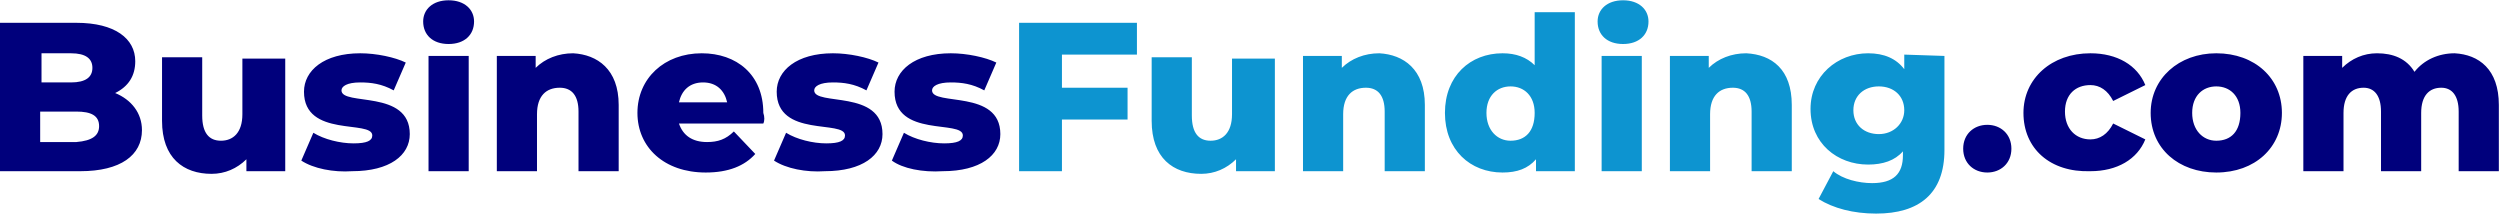
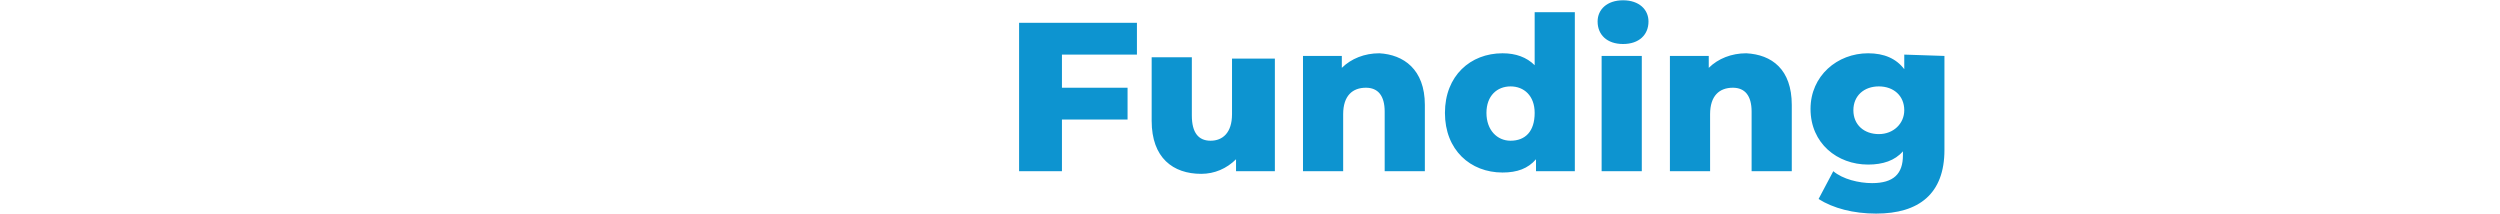
<svg xmlns="http://www.w3.org/2000/svg" width="770" height="66" viewBox="0 0 770 66" fill="none">
-   <path d="M43.721 40.078C43.721 47.831 37.121 52.728 24.747 52.728H0V7.025H23.51C35.471 7.025 41.658 11.922 41.658 18.859C41.658 23.348 39.596 26.612 35.471 28.653C40.421 30.693 43.721 34.773 43.721 40.078ZM12.786 16.411V25.388H21.86C26.397 25.388 28.46 23.756 28.46 20.899C28.46 18.043 26.397 16.411 21.86 16.411H12.786ZM30.522 38.854C30.522 35.59 28.047 34.365 23.51 34.365H12.374V43.751H23.51C28.46 43.343 30.522 41.711 30.522 38.854ZM87.853 17.227V52.728H75.892V49.056C73.005 51.912 69.293 53.544 65.168 53.544C56.507 53.544 49.907 48.648 49.907 37.222V17.635H62.281V35.59C62.281 40.894 64.343 43.343 68.055 43.343C71.768 43.343 74.655 40.894 74.655 35.182V18.043H87.853V17.227ZM92.803 49.464L96.515 40.894C99.815 42.935 104.764 44.159 108.889 44.159C113.013 44.159 114.663 43.343 114.663 41.711C114.663 36.814 93.628 42.527 93.628 28.244C93.628 21.716 99.815 16.411 110.951 16.411C115.901 16.411 121.675 17.635 124.975 19.267L121.262 27.837C117.55 25.796 114.251 25.388 110.951 25.388C106.826 25.388 105.177 26.612 105.177 27.837C105.177 32.733 126.212 27.428 126.212 41.303C126.212 47.831 120.025 52.728 108.476 52.728C102.702 53.136 96.515 51.912 92.803 49.464ZM130.337 6.617C130.337 2.945 133.224 0.088 138.173 0.088C143.123 0.088 146.01 2.945 146.01 6.617C146.01 10.698 143.123 13.554 138.173 13.554C133.224 13.554 130.337 10.698 130.337 6.617ZM131.986 17.227H144.36V52.728H131.986V17.227ZM190.555 32.325V52.728H178.182V34.365C178.182 29.469 176.119 27.02 172.407 27.02C168.283 27.02 165.395 29.469 165.395 35.182V52.728H153.022V17.227H164.983V20.899C167.87 18.043 171.995 16.411 176.532 16.411C183.956 16.819 190.555 21.308 190.555 32.325ZM235.101 38.038H209.116C210.353 41.711 213.24 43.751 217.777 43.751C221.077 43.751 223.552 42.935 226.027 40.486L232.626 47.423C229.326 51.096 224.377 53.136 217.365 53.136C204.579 53.136 196.33 45.383 196.33 34.773C196.33 24.164 204.579 16.411 216.128 16.411C226.852 16.411 235.101 22.94 235.101 34.773C235.513 35.998 235.513 37.222 235.101 38.038ZM209.116 31.509H223.964C223.139 27.837 220.665 25.388 216.54 25.388C212.416 25.388 209.941 27.837 209.116 31.509ZM238.4 49.464L242.112 40.894C245.412 42.935 250.362 44.159 254.486 44.159C258.611 44.159 260.261 43.343 260.261 41.711C260.261 36.814 239.225 42.527 239.225 28.244C239.225 21.716 245.412 16.411 256.548 16.411C261.498 16.411 267.272 17.635 270.572 19.267L266.86 27.837C263.148 25.796 259.848 25.388 256.548 25.388C252.424 25.388 250.774 26.612 250.774 27.837C250.774 32.733 271.809 27.428 271.809 41.303C271.809 47.831 265.623 52.728 254.074 52.728C248.299 53.136 242.112 51.912 238.4 49.464ZM274.697 49.464L278.409 40.894C281.708 42.935 286.658 44.159 290.782 44.159C294.907 44.159 296.557 43.343 296.557 41.711C296.557 36.814 275.522 42.527 275.522 28.244C275.522 21.716 281.708 16.411 292.845 16.411C297.794 16.411 303.569 17.635 306.868 19.267L303.156 27.837C299.444 25.796 296.144 25.388 292.845 25.388C288.72 25.388 287.07 26.612 287.07 27.837C287.07 32.733 308.106 27.428 308.106 41.303C308.106 47.831 301.919 52.728 290.37 52.728C284.183 53.136 277.996 51.912 274.697 49.464Z" fill="#00007C" />
  <path d="M327.079 16.819V27.02H347.289V36.814H327.079V52.728H313.88V7.025H350.176V16.819H327.079ZM392.659 17.227V52.728H380.698V49.056C377.811 51.912 374.099 53.544 369.974 53.544C361.313 53.544 354.713 48.648 354.713 37.222V17.635H367.087V35.59C367.087 40.894 369.149 43.343 372.861 43.343C376.574 43.343 379.461 40.894 379.461 35.182V18.043H392.659V17.227ZM438.855 32.325V52.728H426.481V34.365C426.481 29.469 424.419 27.02 420.706 27.02C416.582 27.02 413.695 29.469 413.695 35.182V52.728H401.321V17.227H413.282V20.899C416.169 18.043 420.294 16.411 424.831 16.411C432.255 16.819 438.855 21.308 438.855 32.325ZM485.05 4.169V52.728H473.088V49.056C470.614 51.912 467.314 53.136 462.777 53.136C452.878 53.136 445.041 46.199 445.041 34.773C445.041 23.348 452.878 16.411 462.777 16.411C466.902 16.411 470.201 17.635 472.676 20.083V3.761H485.05V4.169ZM472.676 34.773C472.676 29.469 469.376 26.612 465.252 26.612C461.127 26.612 457.828 29.469 457.828 34.773C457.828 40.078 461.127 43.343 465.252 43.343C469.789 43.343 472.676 40.486 472.676 34.773ZM492.062 6.617C492.062 2.945 494.949 0.088 499.898 0.088C504.848 0.088 507.735 2.945 507.735 6.617C507.735 10.698 504.848 13.554 499.898 13.554C494.949 13.554 492.062 10.698 492.062 6.617ZM493.299 17.227H505.673V52.728H493.299V17.227ZM551.868 32.325V52.728H539.494V34.365C539.494 29.469 537.432 27.02 533.72 27.02C529.595 27.02 526.708 29.469 526.708 35.182V52.728H514.334V17.227H526.296V20.899C529.183 18.043 533.307 16.411 537.844 16.411C545.681 16.819 551.868 21.308 551.868 32.325ZM598.888 17.227V46.199C598.888 59.665 591.051 65.786 577.853 65.786C570.841 65.786 564.654 64.154 560.117 61.297L564.654 52.728C567.541 55.176 572.491 56.401 576.615 56.401C583.215 56.401 586.102 53.544 586.102 47.831V46.607C583.627 49.464 579.915 50.688 575.378 50.688C565.891 50.688 557.642 44.159 557.642 33.549C557.642 23.348 565.891 16.411 575.378 16.411C580.327 16.411 584.039 18.043 586.514 21.308V16.819L598.888 17.227ZM586.514 33.957C586.514 29.469 583.215 26.612 578.678 26.612C574.141 26.612 570.841 29.469 570.841 33.957C570.841 38.446 574.141 41.303 578.678 41.303C583.215 41.303 586.514 38.038 586.514 33.957Z" fill="#0D94D0" />
-   <path d="M604.662 45.791C604.662 41.302 607.962 38.446 612.087 38.446C616.211 38.446 619.511 41.302 619.511 45.791C619.511 50.28 616.211 53.136 612.087 53.136C607.962 53.136 604.662 50.28 604.662 45.791ZM623.223 34.773C623.223 24.164 631.885 16.411 643.846 16.411C652.095 16.411 658.282 20.083 660.757 26.204L650.858 31.101C649.208 27.836 646.733 26.204 643.846 26.204C639.309 26.204 636.009 29.061 636.009 34.365C636.009 39.67 639.309 42.935 643.846 42.935C646.733 42.935 649.208 41.302 650.858 38.038L660.757 42.935C658.282 49.056 652.095 52.728 643.846 52.728C631.472 53.136 623.223 45.791 623.223 34.773ZM662.406 34.773C662.406 24.164 671.068 16.411 682.617 16.411C694.578 16.411 702.827 24.164 702.827 34.773C702.827 45.383 694.578 53.136 682.617 53.136C671.068 53.136 662.406 45.791 662.406 34.773ZM690.041 34.773C690.041 29.469 686.741 26.612 682.617 26.612C678.492 26.612 675.193 29.469 675.193 34.773C675.193 40.078 678.492 43.343 682.617 43.343C687.154 43.343 690.041 40.486 690.041 34.773ZM769.645 32.325V52.728H757.271V34.365C757.271 29.469 755.209 27.02 751.91 27.02C748.197 27.02 745.723 29.469 745.723 34.773V52.728H733.349V34.365C733.349 29.469 731.287 27.02 727.987 27.02C724.275 27.02 721.8 29.469 721.8 34.773V52.728H709.426V17.227H721.388V20.899C724.275 18.043 727.987 16.411 732.112 16.411C737.061 16.411 741.186 18.043 743.66 22.123C746.548 18.451 751.085 16.411 756.034 16.411C763.458 16.819 769.645 21.307 769.645 32.325Z" fill="#00007C" />
</svg>